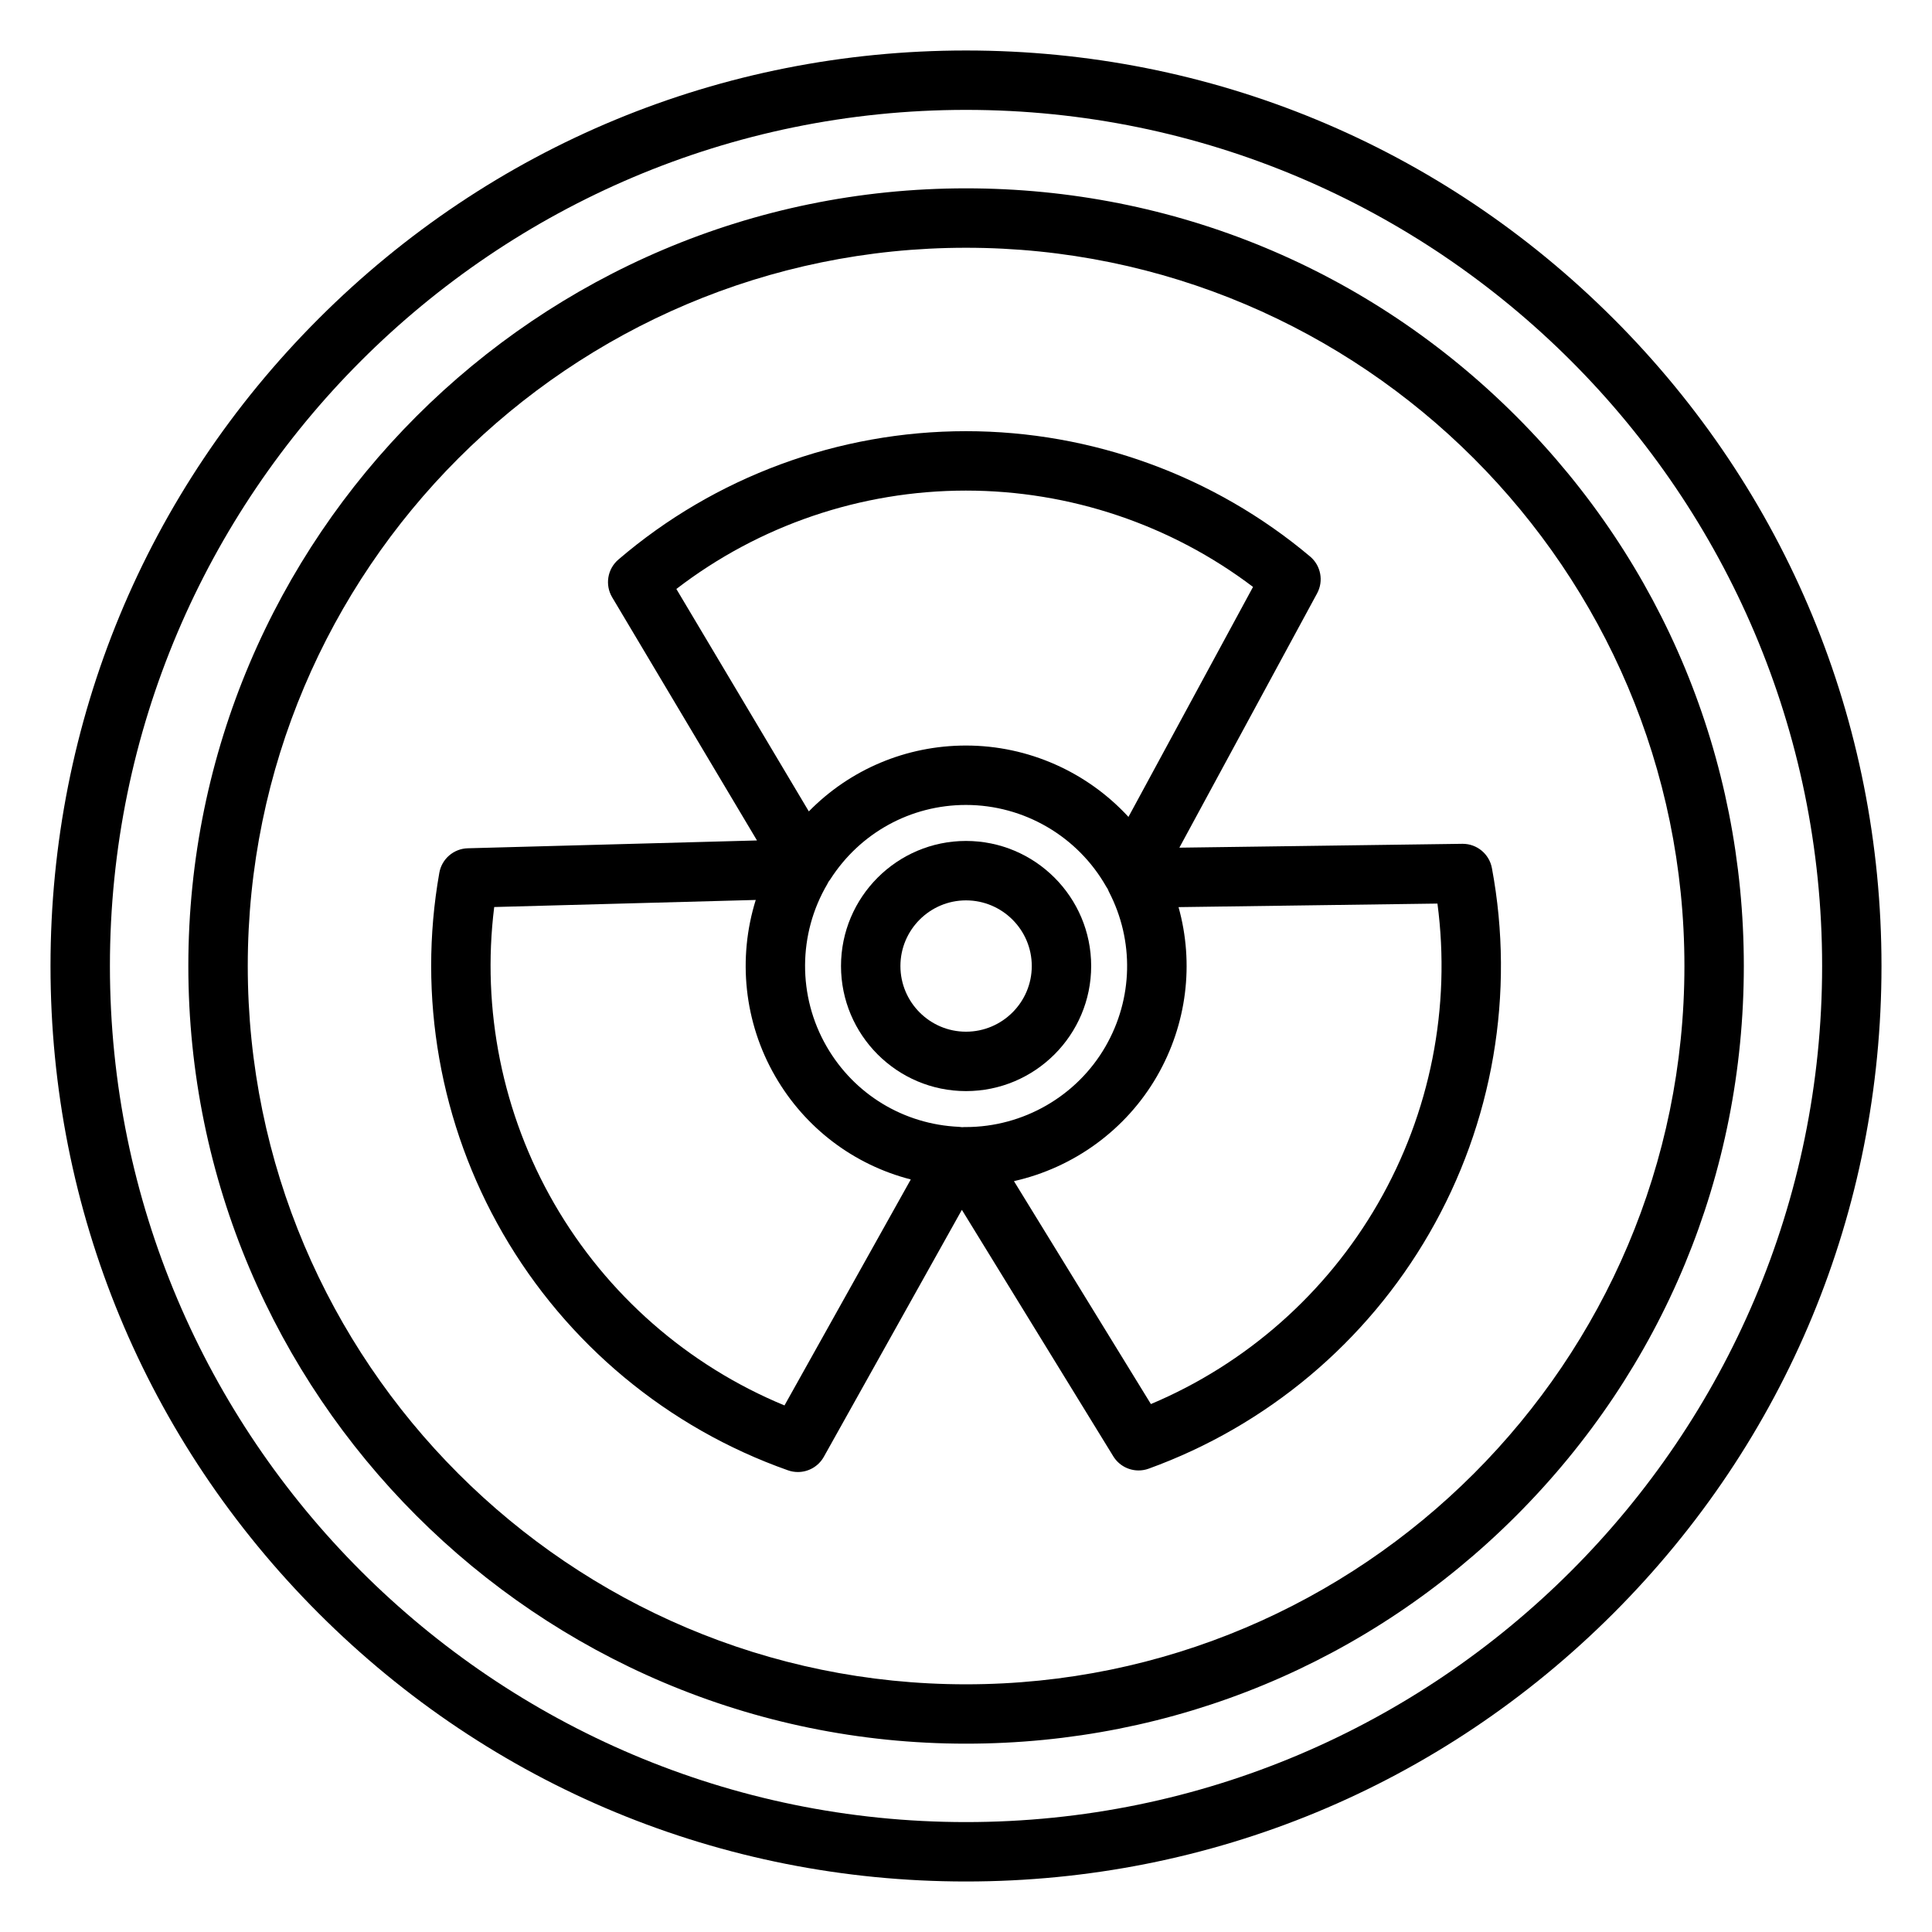
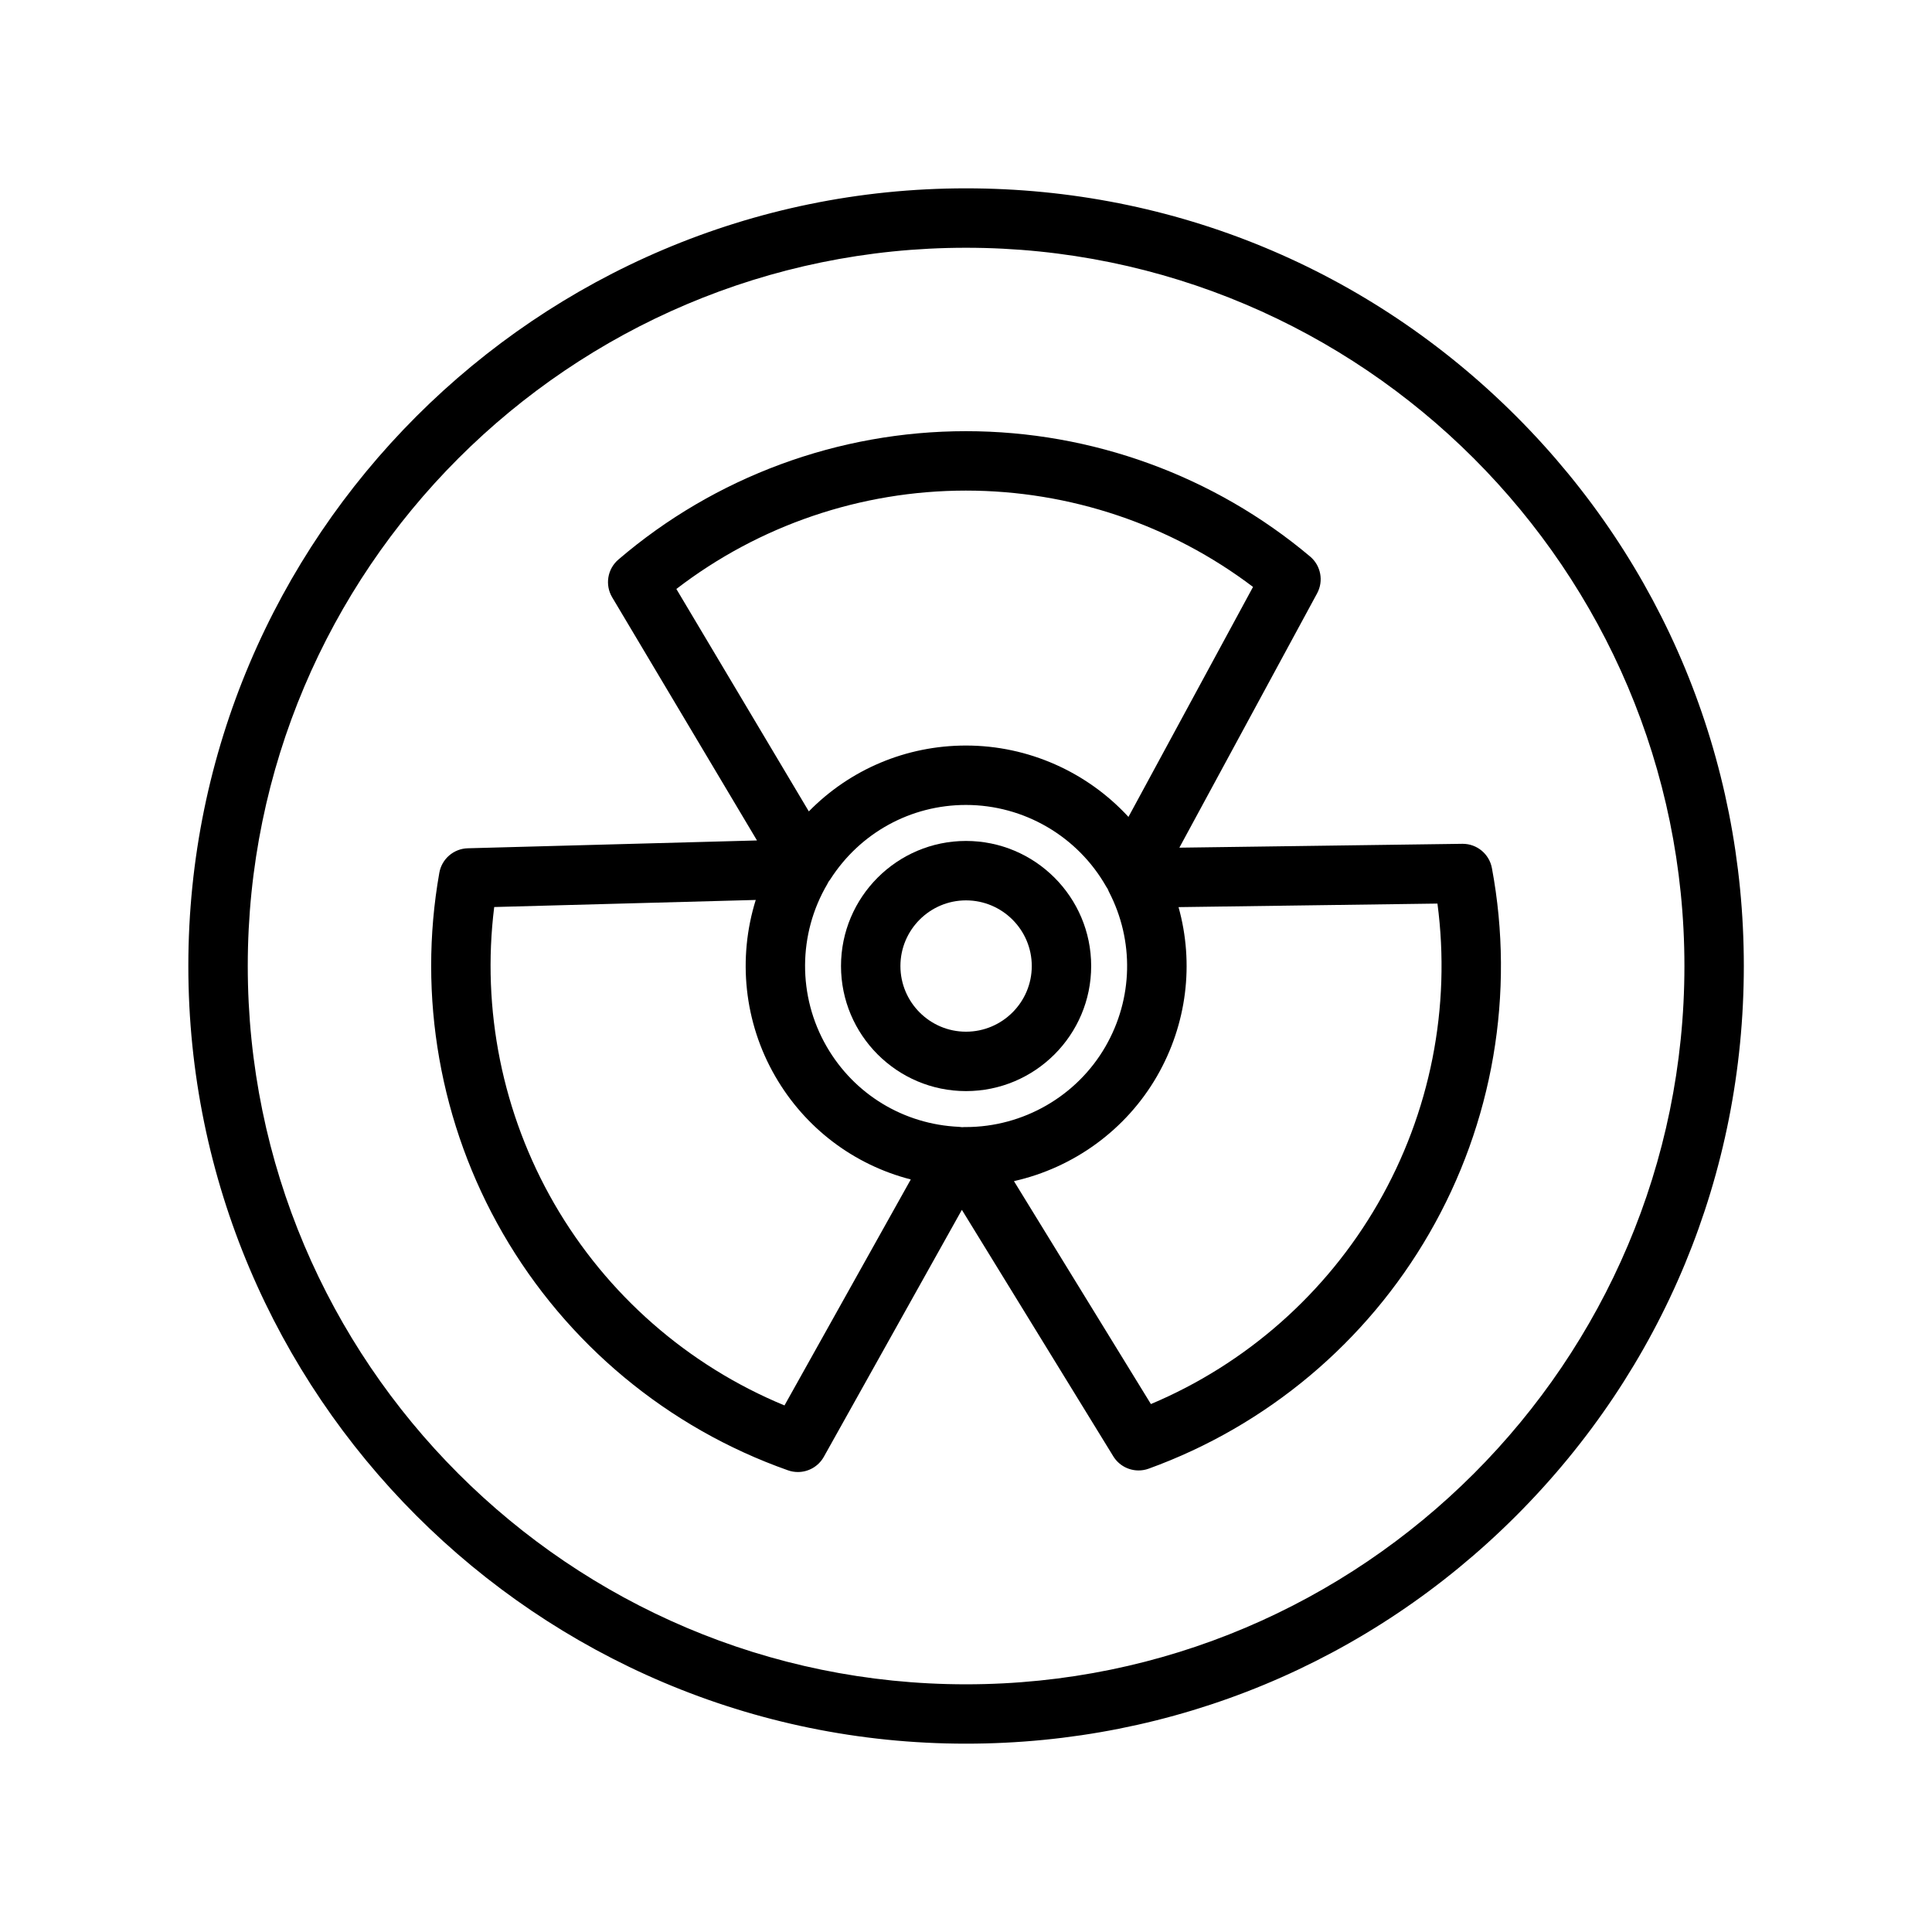
<svg xmlns="http://www.w3.org/2000/svg" fill="#000000" width="800px" height="800px" version="1.1" viewBox="144 144 512 512">
  <g>
    <path d="m400 366.86c-18.266 0-33.125 14.871-33.125 33.145 0 18.277 14.859 33.148 33.125 33.148 18.293 0 33.172-14.871 33.172-33.148s-14.883-33.145-33.172-33.145zm0 50.551c-9.582 0-17.379-7.809-17.379-17.402s7.797-17.402 17.379-17.402c9.609 0 17.43 7.809 17.43 17.402s-7.82 17.402-17.43 17.402z" />
    <path d="m539.37 374.05c-0.695-3.731-3.953-6.43-7.738-6.43h-0.109l-74.98 1.023 36.5-67.391c1.781-3.285 1.004-7.367-1.855-9.773-25.453-21.414-57.84-33.211-91.195-33.211-33.797 0-66.512 12.082-92.117 34.027-2.91 2.492-3.602 6.715-1.641 10.004l38.375 64.43-76.645 2.074c-3.734 0.102-6.887 2.816-7.539 6.496-5.805 32.77 0.172 66.711 16.836 95.57 16.902 29.262 43.738 51.562 75.57 62.785 0.859 0.305 1.746 0.449 2.617 0.449 2.785 0 5.449-1.484 6.875-4.031l36.582-65.453 40.121 65.312c1.465 2.387 4.035 3.754 6.707 3.754 0.895 0 1.797-0.152 2.68-0.473 31.293-11.336 57.699-33.477 74.355-62.344 16.898-29.242 22.793-63.629 16.602-96.82zm-139.44 68.633-0.367-0.004c-0.199 0-0.395 0.027-0.59 0.039-0.277-0.043-0.559-0.078-0.844-0.094-14.648-0.656-27.754-8.613-35.062-21.289-7.688-13.305-7.613-29.805 0.191-43.055 0.105-0.184 0.191-0.375 0.281-0.562 0.168-0.211 0.336-0.426 0.484-0.66 7.906-12.359 21.352-19.738 35.965-19.738 15.383 0 29.641 8.32 37.211 21.715 0.094 0.168 0.211 0.32 0.316 0.48 0.102 0.266 0.215 0.531 0.348 0.785 6.754 13 6.418 28.344-0.898 41.035-7.594 13.168-21.785 21.348-37.035 21.348zm0.066-168.67c27.516 0 54.281 9.023 76.07 25.527l-33.012 60.949c-10.945-11.891-26.527-18.914-43.059-18.914-15.895 0-30.777 6.367-41.645 17.457l-35.105-58.945c21.914-16.859 48.914-26.074 76.75-26.074zm-48.098 242.44c-25.582-10.566-47.082-29.352-61.004-53.449-13.742-23.805-19.309-51.496-15.922-78.633l69.309-1.875c-4.82 15.422-3.109 32.418 5.152 46.715 7.941 13.781 20.895 23.492 35.934 27.355zm157.24-53.449c-13.738 23.809-34.938 42.473-60.137 53.086l-36.293-59.078c15.777-3.543 29.664-13.531 37.902-27.801 7.953-13.793 9.883-29.871 5.715-44.816l68.613-0.938c3.633 27.449-1.887 55.457-15.801 79.547z" />
    <path d="m545.76 254.27c-38.934-38.926-90.699-60.359-145.76-60.359-113.64 0-206.09 92.453-206.09 206.09s92.449 206.09 206.09 206.09c55.062 0 106.83-21.438 145.76-60.363 38.93-38.926 60.371-90.68 60.371-145.73 0-55.051-21.441-106.8-60.371-145.73zm-145.76 336.09c-104.95 0-190.34-85.391-190.34-190.35-0.004-104.96 85.383-190.35 190.34-190.35 104.98 0 190.39 85.391 190.39 190.35 0 104.96-85.41 190.35-190.39 190.35z" />
-     <path d="m571.57 228.44c-45.82-45.824-106.75-71.059-171.57-71.059-64.805 0-125.73 25.234-171.55 71.059-45.828 45.824-71.066 106.75-71.066 171.56 0 64.801 25.238 125.72 71.062 171.55 45.824 45.824 106.75 71.062 171.55 71.062 64.816 0 125.75-25.238 171.57-71.062 45.816-45.82 71.047-106.74 71.047-171.55 0-64.82-25.23-125.75-71.047-171.57zm-171.57 398.43c-125.1 0-226.87-101.77-226.87-226.87-0.004-125.1 101.77-226.88 226.87-226.88s226.88 101.78 226.88 226.88-101.78 226.87-226.88 226.87z" />
  </g>
</svg>